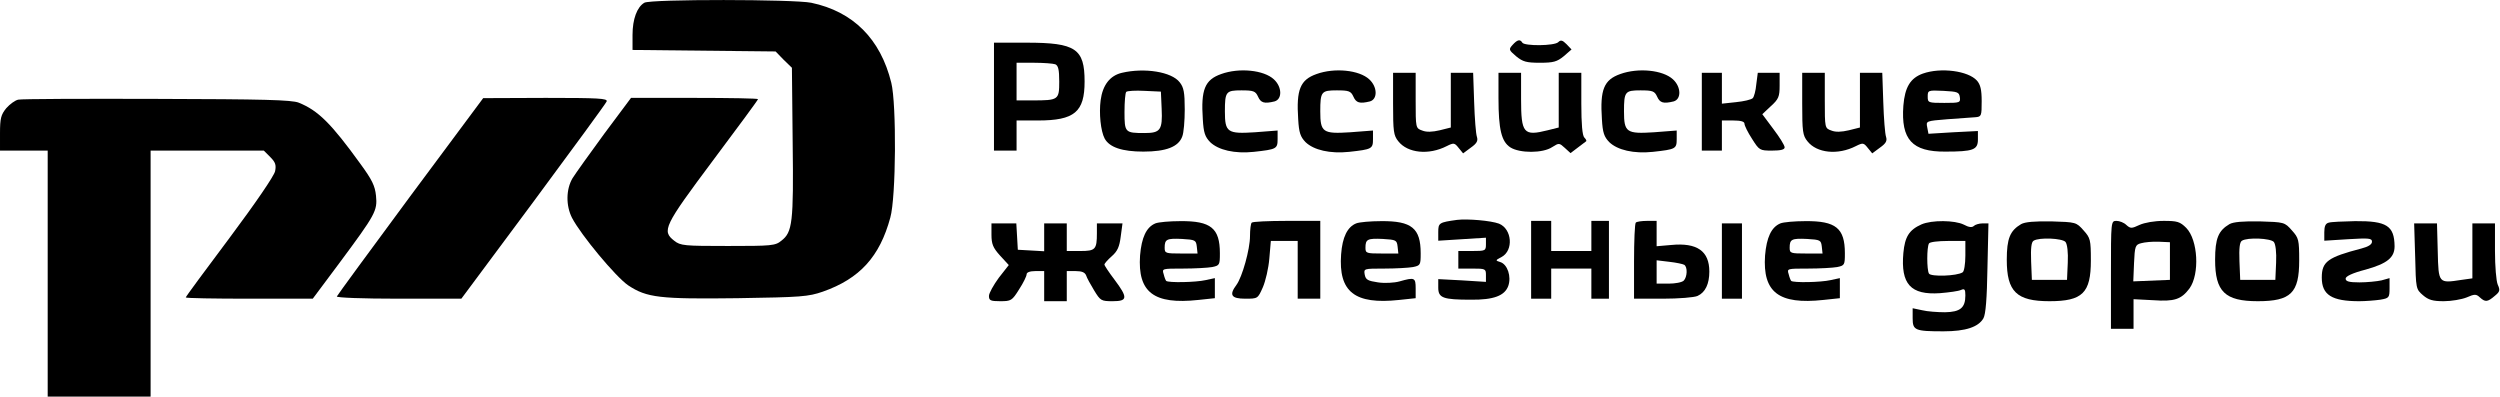
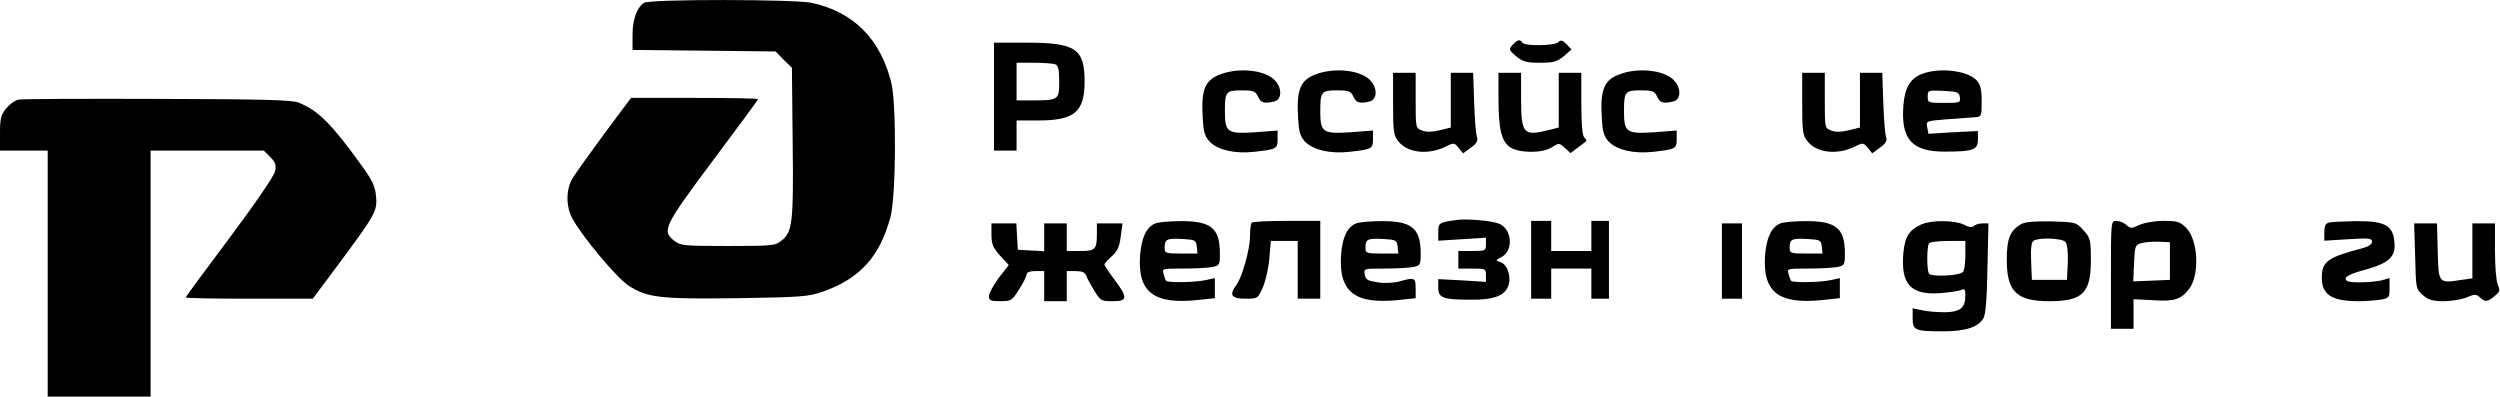
<svg xmlns="http://www.w3.org/2000/svg" version="1.0" width="996px" height="158px" viewBox="0 0 996 158" preserveAspectRatio="xMidYMid meet">
  <g transform="translate(0,158) scale(0.1,-0.1)" fill="#000000" stroke="none">
    <path d="M2567 1569 c-29 -17 -47 -65 -47 -128 l0 -60 285 -3 285 -3 32 -33 33 -32 3 -298 c4 -320 -1 -357 -45 -391 -24 -20 -39 -21 -213 -21 -174 0 -189 1 -214 21 -50 39 -41 58 154 319 99 132 180 242 180 245 0 3 -114 5 -253 5 l-253 0 -106 -142 c-58 -79 -115 -159 -127 -178 -26 -44 -27 -109 -2 -158 36 -69 175 -236 224 -269 74 -49 125 -55 436 -51 254 4 281 6 339 26 148 52 227 140 269 295 23 81 25 452 4 537 -43 175 -152 284 -319 319 -68 14 -640 15 -665 0z" />
    <path d="M6026 1401 c-16 -18 -15 -20 14 -45 27 -22 41 -26 95 -26 54 0 68 4 95 26 l31 27 -20 21 c-16 16 -23 18 -33 8 -15 -15 -134 -16 -143 -2 -9 15 -20 12 -39 -9z" />
    <path d="M3960 1195 l0 -215 45 0 45 0 0 60 0 60 85 0 c146 0 186 34 186 155 0 131 -35 155 -231 155 l-130 0 0 -215z m244 129 c12 -5 16 -21 16 -69 0 -73 -3 -75 -107 -75 l-63 0 0 75 0 75 69 0 c38 0 76 -3 85 -6z" />
-     <path d="M4470 1290 c-48 -11 -77 -49 -85 -109 -7 -52 0 -123 16 -153 19 -35 70 -52 154 -52 91 0 140 19 155 60 6 14 10 63 10 108 0 68 -4 88 -20 108 -32 42 -140 59 -230 38z m158 -143 c4 -85 -5 -97 -68 -97 -78 0 -80 2 -80 84 0 40 3 76 7 80 4 4 37 6 73 4 l65 -3 3 -68z" />
    <path d="M4865 1285 c-65 -23 -81 -62 -73 -180 3 -54 9 -70 29 -91 33 -32 98 -47 174 -39 91 10 95 12 95 51 l0 34 -91 -7 c-109 -7 -119 0 -119 83 0 79 4 84 66 84 48 0 56 -3 66 -25 11 -25 25 -29 66 -19 31 9 30 58 -3 88 -40 37 -138 47 -210 21z" />
    <path d="M5245 1285 c-65 -23 -81 -62 -73 -180 3 -54 9 -70 29 -91 33 -32 98 -47 174 -39 91 10 95 12 95 51 l0 34 -91 -7 c-109 -7 -119 0 -119 83 0 79 4 84 66 84 48 0 56 -3 66 -25 11 -25 25 -29 66 -19 31 9 30 58 -3 88 -40 37 -138 47 -210 21z" />
    <path d="M6455 1285 c-65 -23 -81 -62 -73 -180 3 -54 9 -70 29 -91 33 -32 98 -47 174 -39 91 10 95 12 95 51 l0 34 -91 -7 c-109 -7 -119 0 -119 83 0 79 4 84 66 84 48 0 56 -3 66 -25 11 -25 25 -29 66 -19 31 9 30 58 -3 88 -40 37 -138 47 -210 21z" />
    <path d="M7661 1287 c-50 -18 -72 -54 -78 -128 -10 -135 35 -184 167 -183 111 0 130 7 130 48 l0 34 -99 -5 -98 -6 -5 26 c-5 25 -5 25 81 32 47 3 97 7 111 8 24 2 25 5 25 64 0 46 -5 66 -19 82 -35 39 -144 53 -215 28z m147 -94 c3 -22 0 -23 -62 -23 -64 0 -66 1 -66 25 0 25 1 26 63 23 56 -3 62 -5 65 -25z" />
    <path d="M5550 1166 c0 -109 2 -126 21 -149 37 -47 121 -56 193 -19 28 14 31 13 47 -7 l18 -22 31 23 c24 17 29 27 24 43 -4 11 -9 73 -11 138 l-4 117 -45 0 -44 0 0 -109 0 -109 -44 -11 c-30 -7 -53 -8 -70 -1 -26 9 -26 11 -26 120 l0 110 -45 0 -45 0 0 -124z" />
    <path d="M5970 1188 c0 -124 12 -172 47 -195 37 -24 130 -24 167 1 27 17 28 17 50 -3 l23 -21 29 22 c16 12 31 23 33 25 3 2 -1 9 -7 15 -8 8 -12 54 -12 135 l0 123 -45 0 -45 0 0 -109 0 -109 -44 -11 c-96 -24 -106 -13 -106 125 l0 104 -45 0 -45 0 0 -102z" />
-     <path d="M6780 1135 l0 -155 40 0 40 0 0 60 0 60 45 0 c30 0 45 -4 45 -13 0 -7 13 -34 30 -60 29 -46 31 -47 80 -47 35 0 50 4 50 13 0 8 -20 40 -45 73 l-44 59 34 32 c31 28 35 38 35 82 l0 51 -44 0 -43 0 -6 -46 c-2 -25 -9 -50 -14 -55 -6 -6 -36 -13 -67 -16 l-56 -6 0 62 0 61 -40 0 -40 0 0 -155z" />
    <path d="M7180 1166 c0 -109 2 -126 21 -149 37 -47 121 -56 193 -19 28 14 31 13 47 -7 l18 -22 31 23 c24 17 29 27 24 43 -4 11 -9 73 -11 138 l-4 117 -45 0 -44 0 0 -109 0 -109 -44 -11 c-30 -7 -53 -8 -70 -1 -26 9 -26 11 -26 120 l0 110 -45 0 -45 0 0 -124z" />
    <path d="M73 1183 c-12 -2 -34 -18 -48 -34 -21 -26 -25 -40 -25 -100 l0 -69 95 0 95 0 0 -490 0 -490 205 0 205 0 0 490 0 490 225 0 226 0 26 -26 c20 -20 24 -31 19 -56 -4 -19 -78 -127 -181 -265 -96 -128 -175 -235 -175 -238 0 -3 114 -5 253 -5 l253 0 106 142 c144 194 152 208 146 268 -4 40 -16 64 -62 127 -117 162 -169 213 -246 244 -28 11 -140 14 -565 15 -292 1 -540 0 -552 -3z" />
-     <path d="M1635 799 c-159 -215 -291 -395 -293 -400 -2 -5 102 -9 246 -9 l250 0 287 386 c157 212 289 392 292 400 4 12 -31 14 -243 14 l-249 -1 -290 -390z" />
    <path d="M5805 704 c-72 -10 -75 -12 -75 -49 l0 -34 95 6 95 6 0 -26 c0 -26 -2 -27 -55 -27 l-55 0 0 -35 0 -35 55 0 c53 0 55 -1 55 -26 l0 -27 -95 6 -95 5 0 -34 c0 -41 19 -48 130 -48 91 -1 135 16 149 55 13 37 -3 86 -32 95 -20 6 -20 7 5 20 49 26 42 112 -10 133 -32 12 -125 20 -167 15z" />
    <path d="M4603 690 c-36 -15 -55 -56 -61 -128 -10 -147 55 -196 232 -177 l66 7 0 40 0 40 -37 -8 c-39 -9 -149 -11 -157 -3 -2 2 -7 14 -10 27 -7 22 -6 22 77 22 47 0 99 3 116 6 30 6 31 9 31 55 0 100 -36 129 -157 128 -43 0 -88 -4 -100 -9z m165 -92 l3 -28 -65 0 c-62 0 -66 1 -66 23 0 34 8 38 70 35 52 -3 55 -5 58 -30z" />
    <path d="M4987 693 c-4 -3 -7 -28 -7 -54 0 -52 -31 -163 -54 -194 -30 -40 -21 -55 35 -55 50 0 50 0 70 45 11 25 23 77 26 115 l6 70 53 0 54 0 0 -115 0 -115 45 0 45 0 0 155 0 155 -133 0 c-74 0 -137 -3 -140 -7z" />
    <path d="M5403 690 c-35 -14 -55 -55 -60 -123 -11 -150 54 -201 231 -182 l66 7 0 39 c0 43 -4 45 -64 28 -21 -6 -60 -8 -86 -4 -40 6 -49 10 -53 31 -4 24 -4 24 78 24 45 0 97 3 114 6 30 6 31 9 31 55 0 100 -36 129 -157 128 -43 0 -88 -4 -100 -9z m165 -92 l3 -28 -65 0 c-62 0 -66 1 -66 23 0 34 8 38 70 35 52 -3 55 -5 58 -30z" />
    <path d="M6100 545 l0 -155 40 0 40 0 0 60 0 60 80 0 80 0 0 -60 0 -60 35 0 35 0 0 155 0 155 -35 0 -35 0 0 -60 0 -60 -80 0 -80 0 0 60 0 60 -40 0 -40 0 0 -155z" />
-     <path d="M6517 693 c-4 -3 -7 -73 -7 -155 l0 -148 115 0 c63 0 125 5 138 11 31 14 47 48 47 97 0 82 -49 116 -152 106 l-58 -5 0 51 0 50 -38 0 c-21 0 -42 -3 -45 -7z m193 -168 c14 -9 12 -49 -2 -63 -7 -7 -34 -12 -60 -12 l-48 0 0 46 0 47 50 -6 c28 -3 55 -9 60 -12z" />
    <path d="M7093 690 c-36 -15 -55 -56 -61 -128 -10 -147 55 -196 232 -177 l66 7 0 40 0 40 -37 -8 c-39 -9 -149 -11 -157 -3 -2 2 -7 14 -10 27 -7 22 -6 22 77 22 47 0 99 3 116 6 30 6 31 9 31 55 0 100 -36 129 -157 128 -43 0 -88 -4 -100 -9z m165 -92 l3 -28 -65 0 c-62 0 -66 1 -66 23 0 34 8 38 70 35 52 -3 55 -5 58 -30z" />
    <path d="M7655 686 c-49 -22 -66 -49 -72 -114 -11 -124 29 -168 146 -160 36 3 74 8 84 13 14 6 17 2 17 -22 0 -49 -20 -66 -81 -67 -30 0 -71 3 -91 8 l-38 8 0 -40 c0 -48 9 -52 123 -52 88 0 139 17 159 52 9 16 14 78 16 201 l4 177 -24 0 c-13 0 -29 -5 -34 -10 -7 -7 -20 -6 -40 5 -36 18 -128 19 -169 1z m175 -125 c0 -33 -5 -63 -11 -66 -23 -15 -126 -18 -134 -5 -9 15 -9 105 0 120 3 6 37 10 76 10 l69 0 0 -59z" />
    <path d="M8052 687 c-44 -26 -57 -57 -57 -142 0 -127 39 -165 170 -165 132 0 165 33 165 162 0 83 -2 90 -29 120 -29 33 -31 33 -128 36 -67 1 -105 -2 -121 -11z m177 -71 c7 -9 11 -41 9 -83 l-3 -68 -70 0 -70 0 -3 74 c-2 53 1 77 10 82 22 14 114 10 127 -5z" />
    <path d="M8410 485 l0 -215 45 0 45 0 0 59 0 59 78 -4 c85 -6 112 3 145 47 41 57 34 193 -13 241 -25 25 -36 28 -90 28 -37 0 -76 -7 -96 -16 -32 -15 -36 -15 -53 0 -9 9 -27 16 -39 16 -22 0 -22 -1 -22 -215z m235 55 l0 -75 -73 -3 -73 -3 3 73 c3 67 5 73 28 79 14 4 45 7 70 6 l45 -2 0 -75z" />
-     <path d="M8882 687 c-44 -26 -57 -57 -57 -142 0 -127 39 -165 170 -165 132 0 165 33 165 162 0 83 -2 90 -29 120 -29 33 -31 33 -128 36 -67 1 -105 -2 -121 -11z m177 -71 c7 -9 11 -41 9 -83 l-3 -68 -70 0 -70 0 -3 74 c-2 53 1 77 10 82 22 14 114 10 127 -5z" />
    <path d="M9278 693 c-13 -3 -18 -14 -18 -38 l0 -34 95 6 c83 5 95 4 95 -10 0 -11 -15 -20 -42 -27 -134 -35 -158 -52 -158 -116 0 -69 40 -94 149 -94 25 0 63 3 84 6 35 6 37 8 37 46 l0 40 -32 -9 c-18 -4 -58 -8 -88 -8 -42 0 -55 4 -55 15 0 9 26 22 80 36 86 24 115 48 115 93 -1 82 -32 101 -157 100 -48 -1 -96 -3 -105 -6z" />
    <path d="M3950 645 c0 -37 6 -52 34 -83 l35 -38 -40 -51 c-21 -29 -39 -61 -39 -72 0 -18 6 -21 45 -21 43 0 47 2 75 47 17 26 30 53 30 60 0 8 13 13 35 13 l35 0 0 -60 0 -60 45 0 45 0 0 60 0 60 35 0 c25 0 37 -5 42 -17 3 -10 18 -37 32 -60 25 -41 28 -43 74 -43 60 0 61 14 7 86 -22 29 -40 56 -40 60 0 4 13 19 29 33 23 20 31 38 36 79 l7 52 -51 0 -51 0 0 -39 c0 -65 -6 -71 -66 -71 l-54 0 0 55 0 55 -45 0 -45 0 0 -56 0 -55 -52 3 -53 3 -3 53 -3 52 -50 0 -49 0 0 -45z" />
    <path d="M6860 540 l0 -150 40 0 40 0 0 150 0 150 -40 0 -40 0 0 -150z" />
    <path d="M9622 559 c3 -129 3 -131 31 -155 22 -19 39 -24 83 -24 30 0 71 7 91 15 32 14 38 14 53 0 21 -19 30 -19 59 6 21 17 22 23 12 45 -6 14 -11 73 -11 134 l0 110 -45 0 -45 0 0 -109 0 -110 -43 -6 c-92 -14 -92 -15 -95 113 l-3 112 -45 0 -46 0 4 -131z" />
  </g>
</svg>